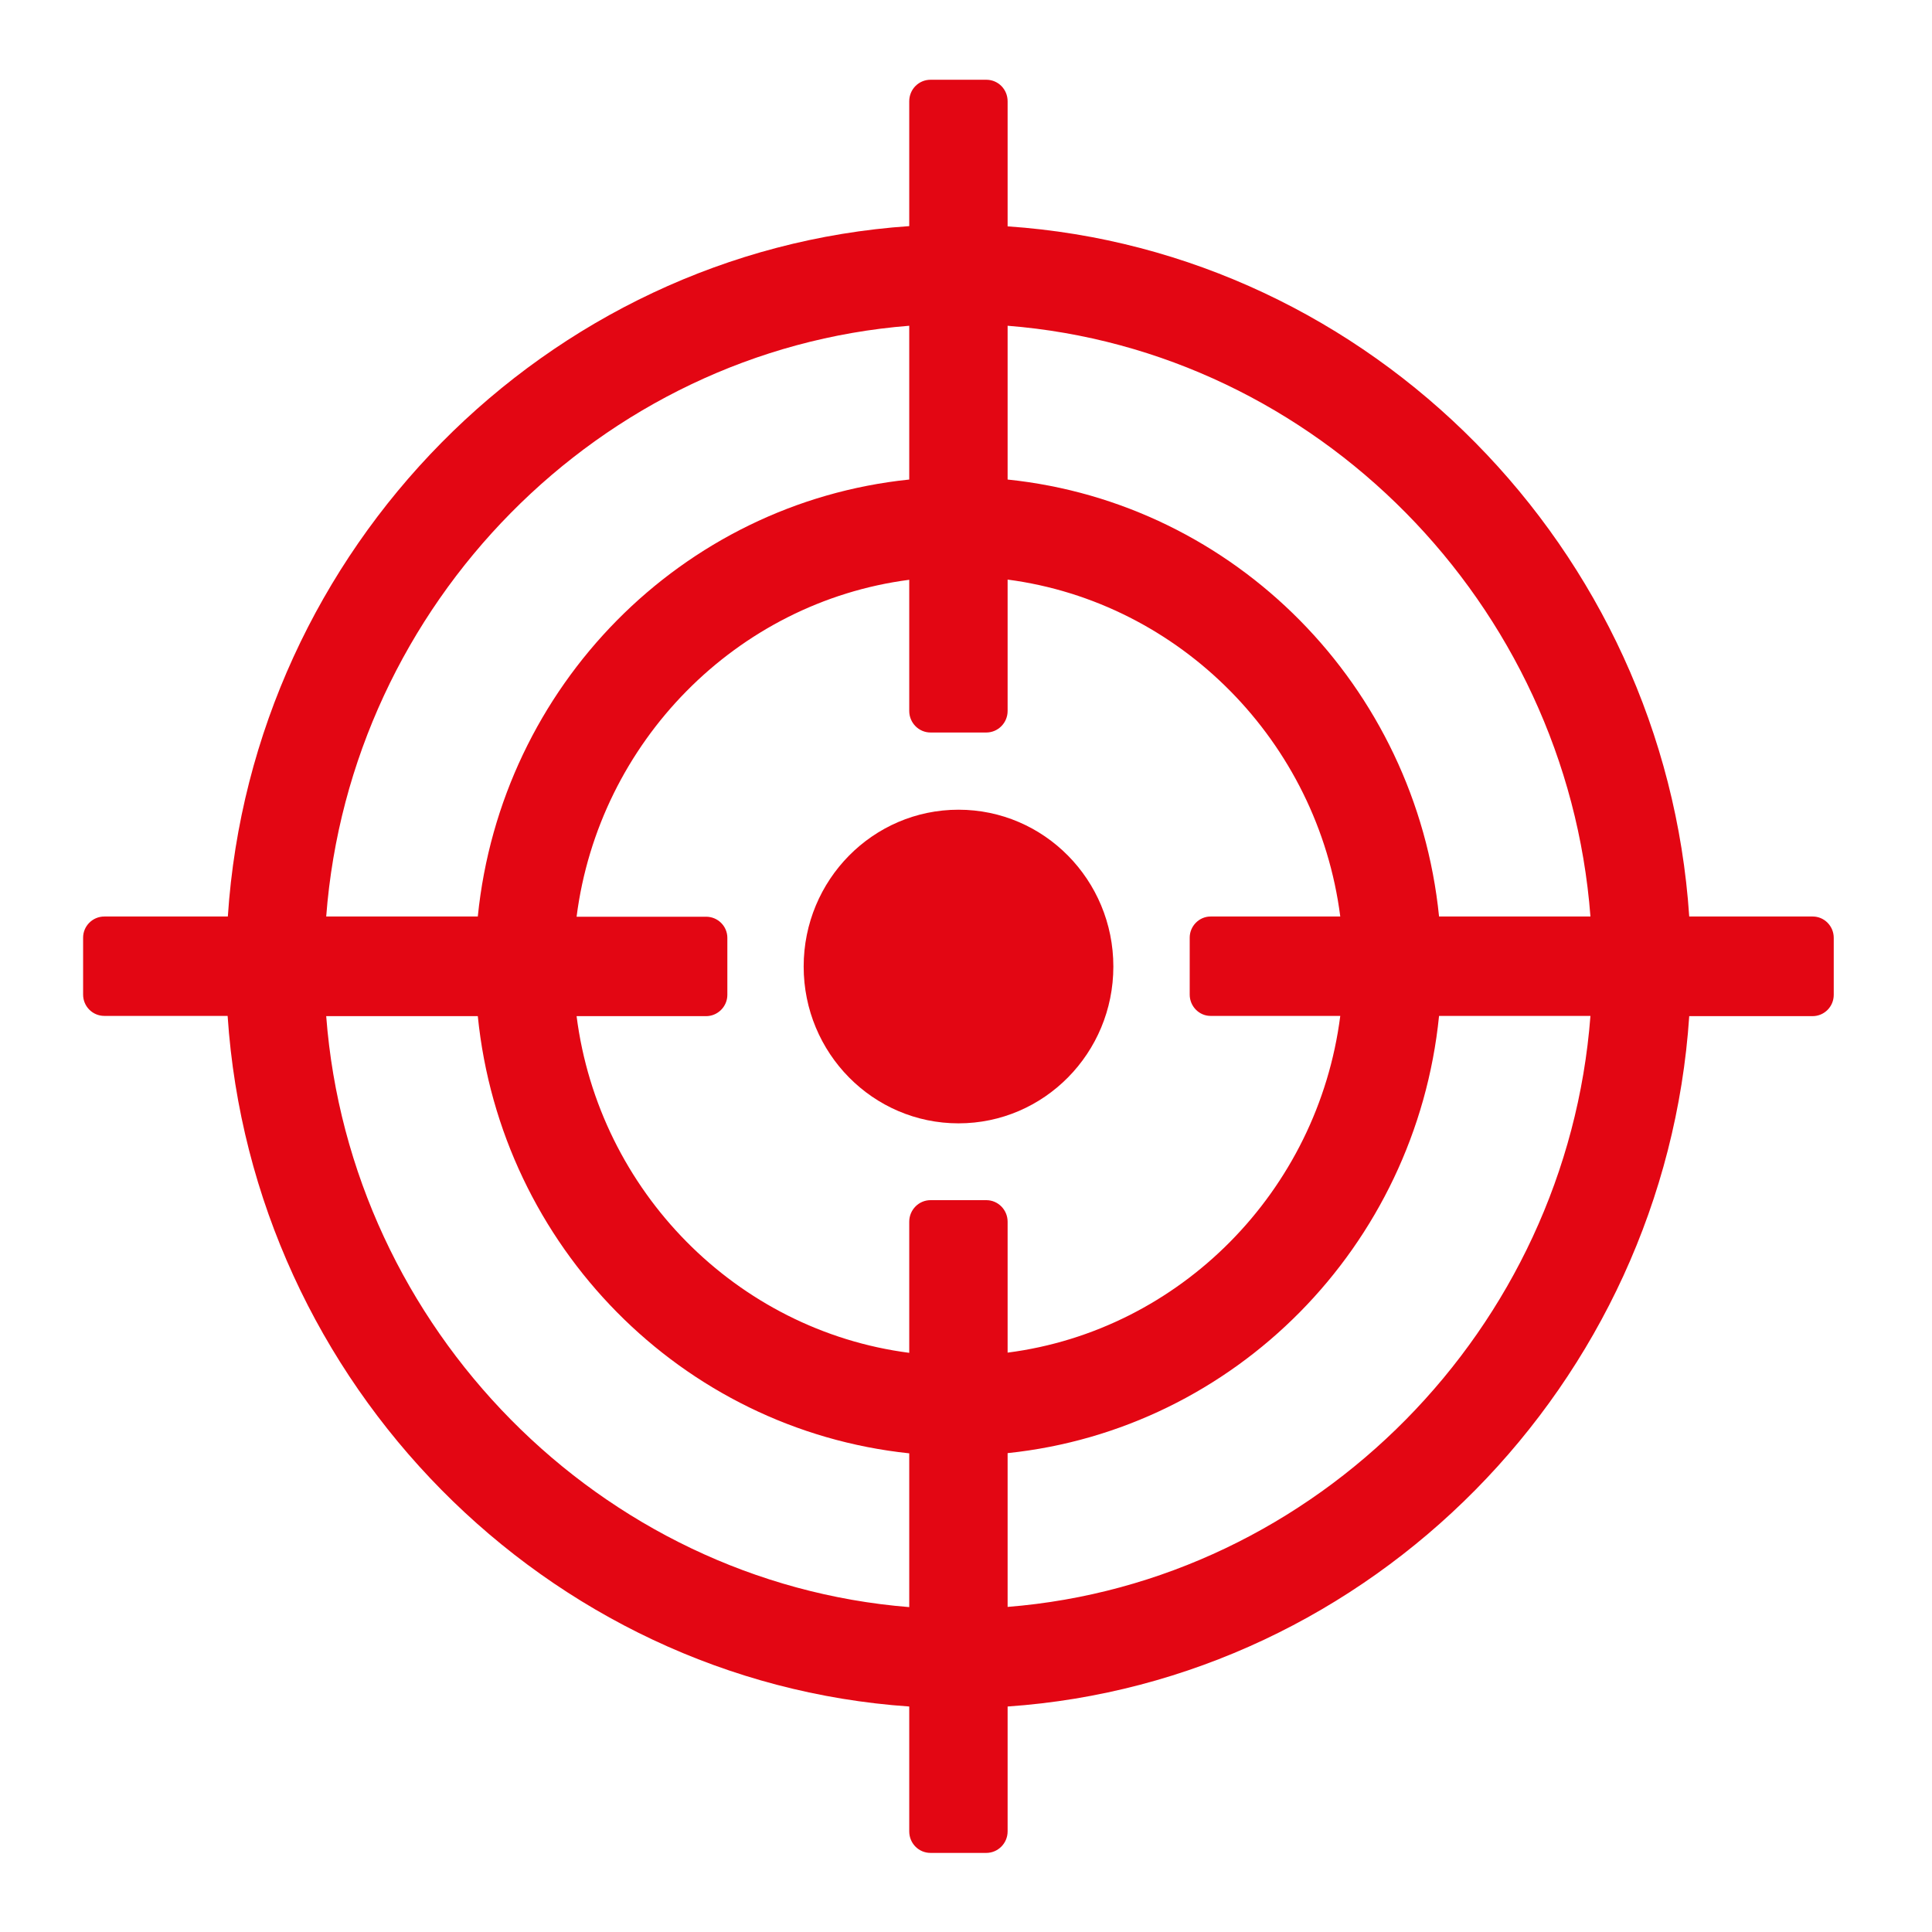
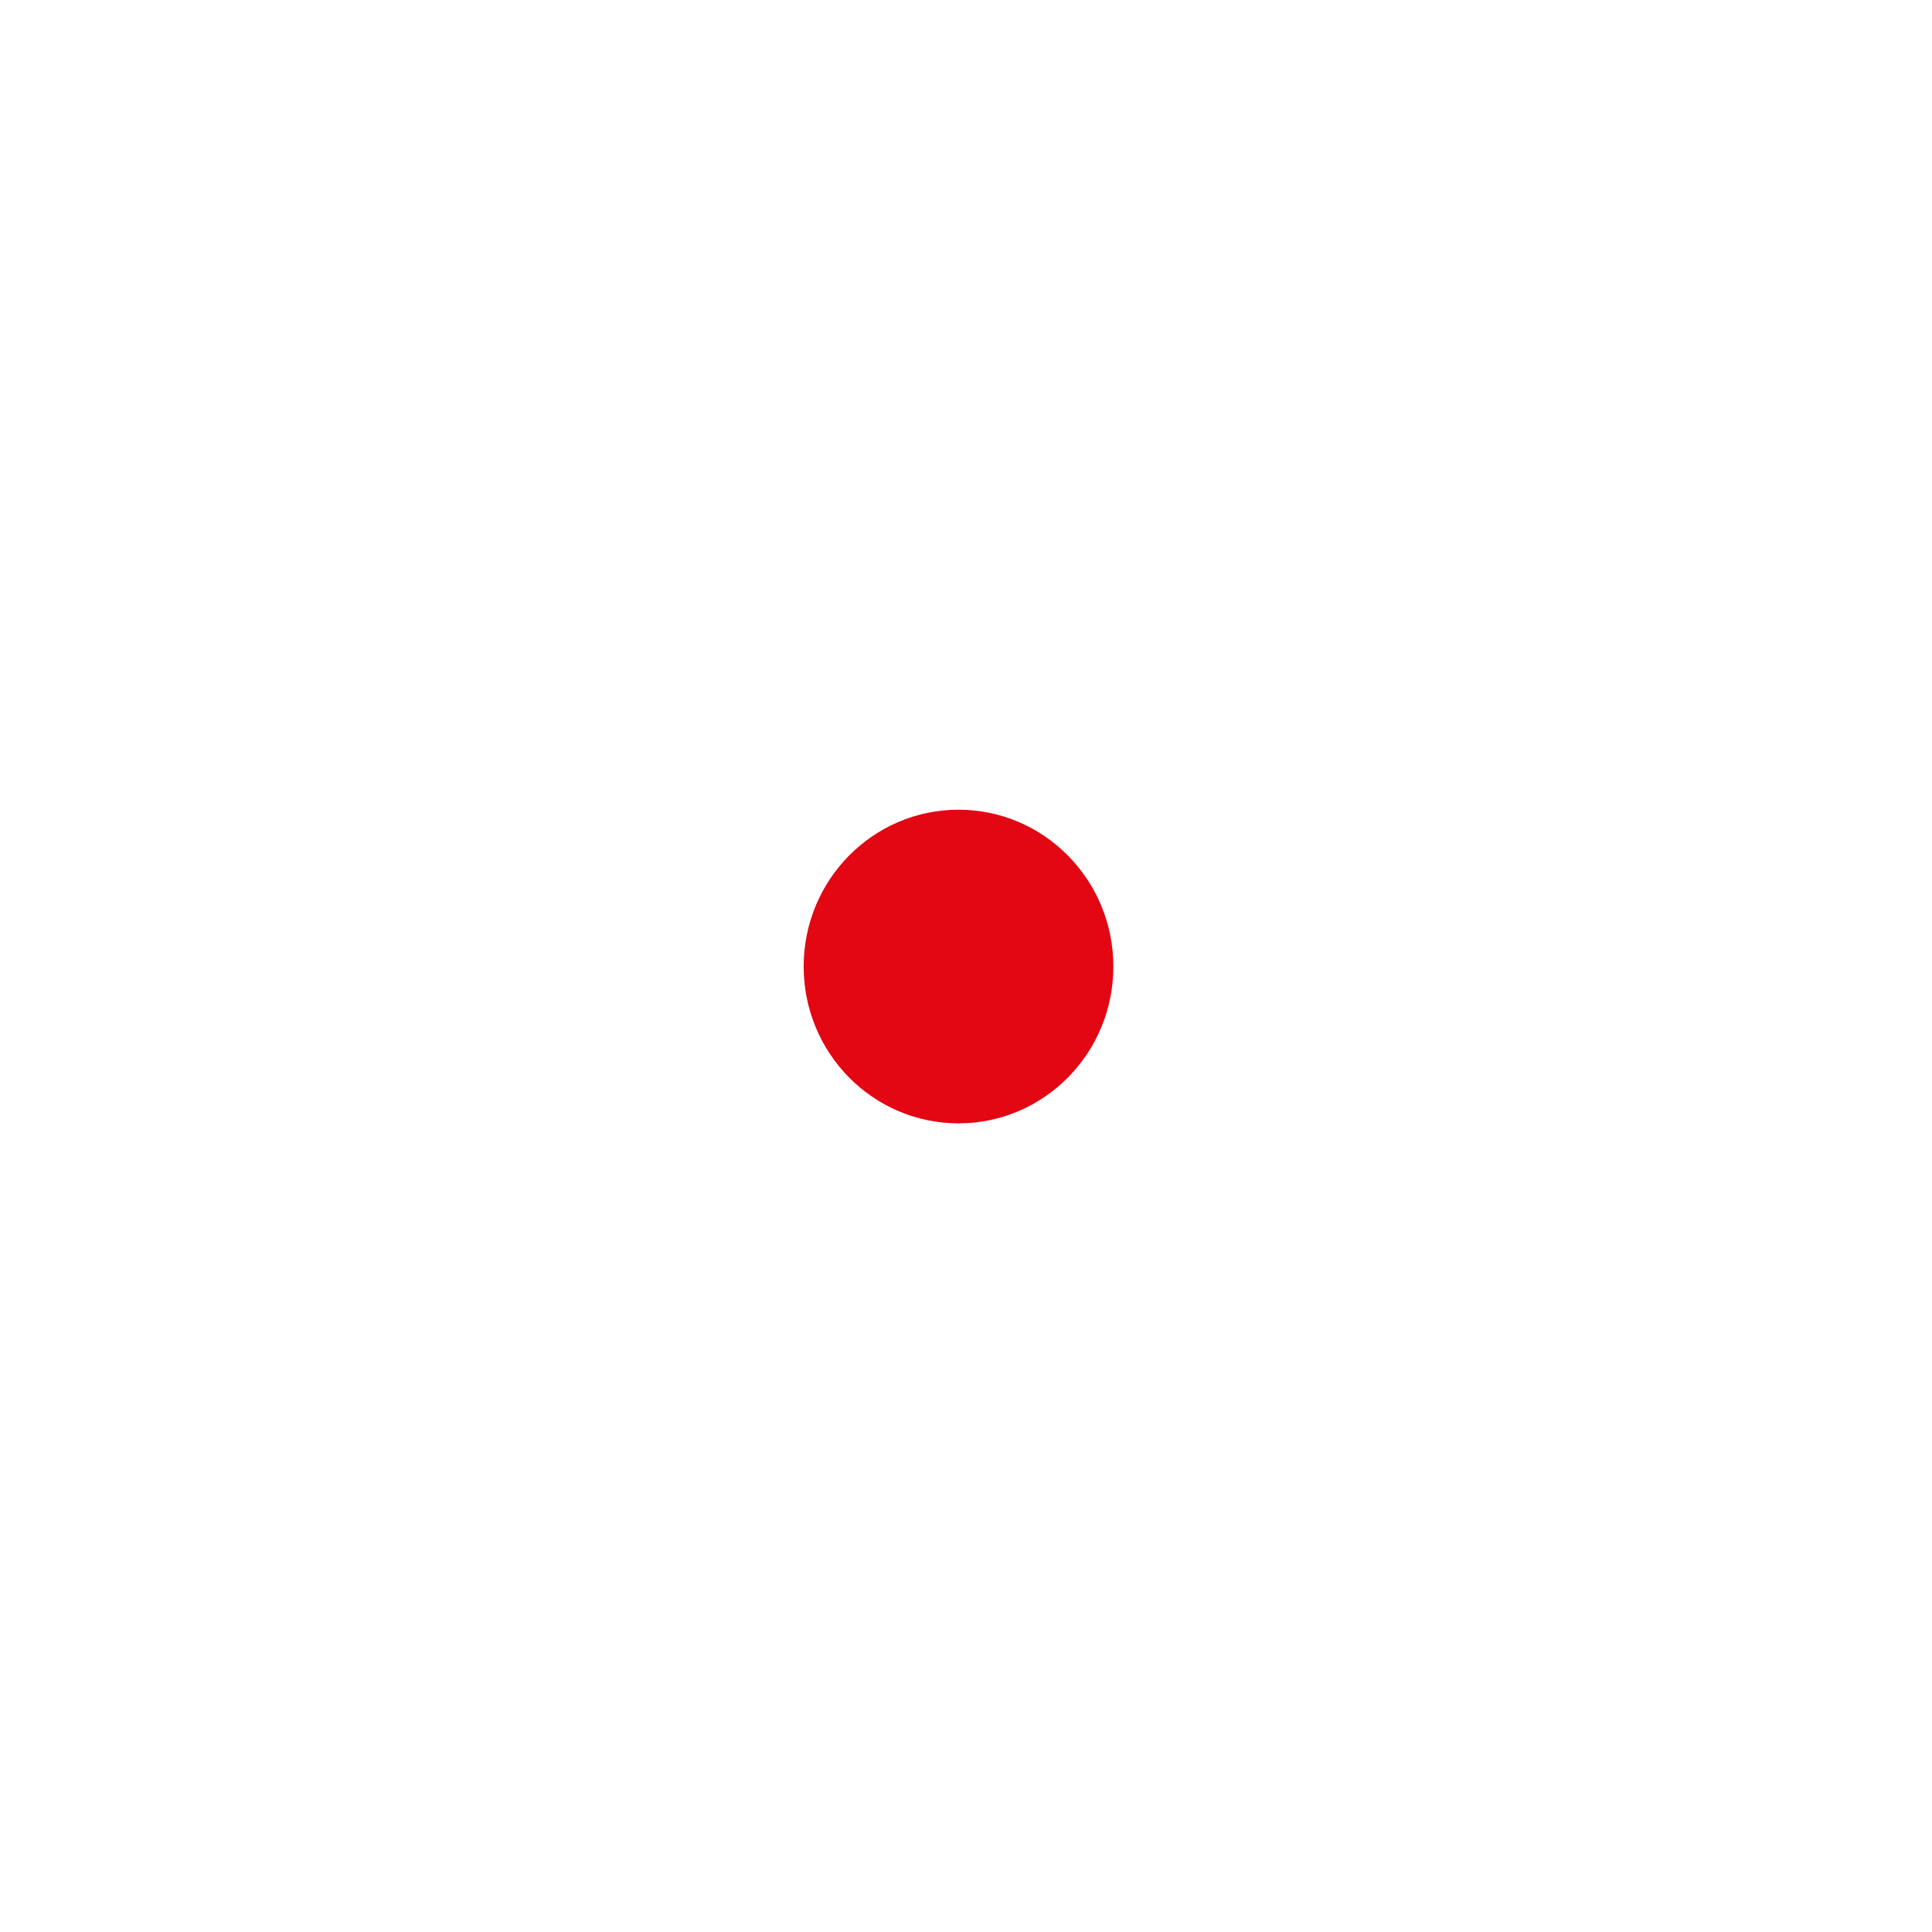
<svg xmlns="http://www.w3.org/2000/svg" width="160" height="160" viewBox="0 0 160 160" version="1.1" xml:space="preserve" style="fill-rule:evenodd;clip-rule:evenodd;stroke-linejoin:round;stroke-miterlimit:2;">
  <g transform="matrix(1,0,0,1,-2500,0)">
    <g id="Artboard3" transform="matrix(0.133,0,0,0.178,2333.33,0)">
-       <rect x="1250" y="0" width="1200" height="900" style="fill:none;" />
      <g transform="matrix(3.871,0,0,2.903,-1596.07,-4169.65)">
        <g transform="matrix(5.556,0,0,5.556,1027.63,1599.18)">
-           <path d="M0,-2.874L-3.575,-2.874C-4.284,-13.484 -12.795,-22.073 -23.309,-22.782L-23.309,-26.39C-23.309,-26.735 -23.583,-27.011 -23.925,-27.011L-25.541,-27.011C-25.883,-27.011 -26.157,-26.735 -26.157,-26.39L-26.157,-22.789C-36.67,-22.073 -45.182,-13.484 -45.885,-2.874L-49.46,-2.874C-49.802,-2.874 -50.075,-2.598 -50.075,-2.265L-50.075,-0.621C-50.075,-0.283 -49.802,-0.007 -49.46,-0.007L-45.891,-0.007C-45.182,10.61 -36.67,19.193 -26.157,19.914L-26.157,23.516C-26.157,23.861 -25.883,24.137 -25.541,24.137L-23.925,24.137C-23.589,24.137 -23.309,23.861 -23.309,23.516L-23.309,19.914C-12.795,19.193 -4.284,10.61 -3.575,0L-0.006,0C0.336,0 0.609,-0.276 0.609,-0.615L0.609,-2.259C0.609,-2.598 0.336,-2.874 0,-2.874M-26.157,5.929L-26.157,9.712C-31.155,9.066 -35.141,5.05 -35.788,0L-32.038,0C-31.703,0 -31.423,-0.276 -31.423,-0.615L-31.423,-2.259C-31.423,-2.592 -31.696,-2.868 -32.038,-2.868L-35.788,-2.868C-35.141,-7.912 -31.155,-11.94 -26.157,-12.587L-26.157,-8.803C-26.157,-8.464 -25.883,-8.182 -25.541,-8.182L-23.925,-8.182C-23.589,-8.182 -23.309,-8.458 -23.309,-8.803L-23.309,-12.593C-18.316,-11.94 -14.325,-7.918 -13.678,-2.874L-17.434,-2.874C-17.763,-2.874 -18.037,-2.598 -18.037,-2.265L-18.037,-0.621C-18.037,-0.283 -17.763,-0.007 -17.434,-0.007L-13.678,-0.007C-14.325,5.05 -18.316,9.066 -23.309,9.706L-23.309,5.929C-23.309,5.59 -23.583,5.308 -23.925,5.308L-25.541,5.308C-25.883,5.308 -26.157,5.59 -26.157,5.929M-26.157,-15.479C-32.741,-14.801 -37.976,-9.525 -38.648,-2.874L-43.037,-2.874C-42.347,-11.903 -35.097,-19.212 -26.157,-19.915L-26.157,-15.479ZM-38.648,0C-37.976,6.65 -32.741,11.921 -26.157,12.611L-26.157,17.047C-35.097,16.332 -42.347,9.022 -43.037,0L-38.648,0ZM-23.309,12.605C-16.725,11.921 -11.49,6.644 -10.818,-0.007L-6.435,-0.007C-7.125,9.022 -14.368,16.332 -23.309,17.041L-23.309,12.605ZM-10.818,-2.874C-11.49,-9.525 -16.725,-14.801 -23.309,-15.479L-23.309,-19.915C-14.368,-19.212 -7.125,-11.903 -6.435,-2.874L-10.818,-2.874Z" style="fill:rgb(227,6,19);fill-rule:nonzero;" />
-         </g>
+           </g>
        <g transform="matrix(-5.556,0,0,5.556,890.227,1616.36)">
          <path d="M0,-9.047C-2.476,-9.047 -4.483,-7.022 -4.483,-4.523C-4.483,-2.025 -2.476,0 0,0C2.476,0 4.483,-2.025 4.483,-4.523C4.483,-7.022 2.476,-9.047 0,-9.047" style="fill:rgb(227,6,19);fill-rule:nonzero;" />
        </g>
      </g>
    </g>
  </g>
</svg>